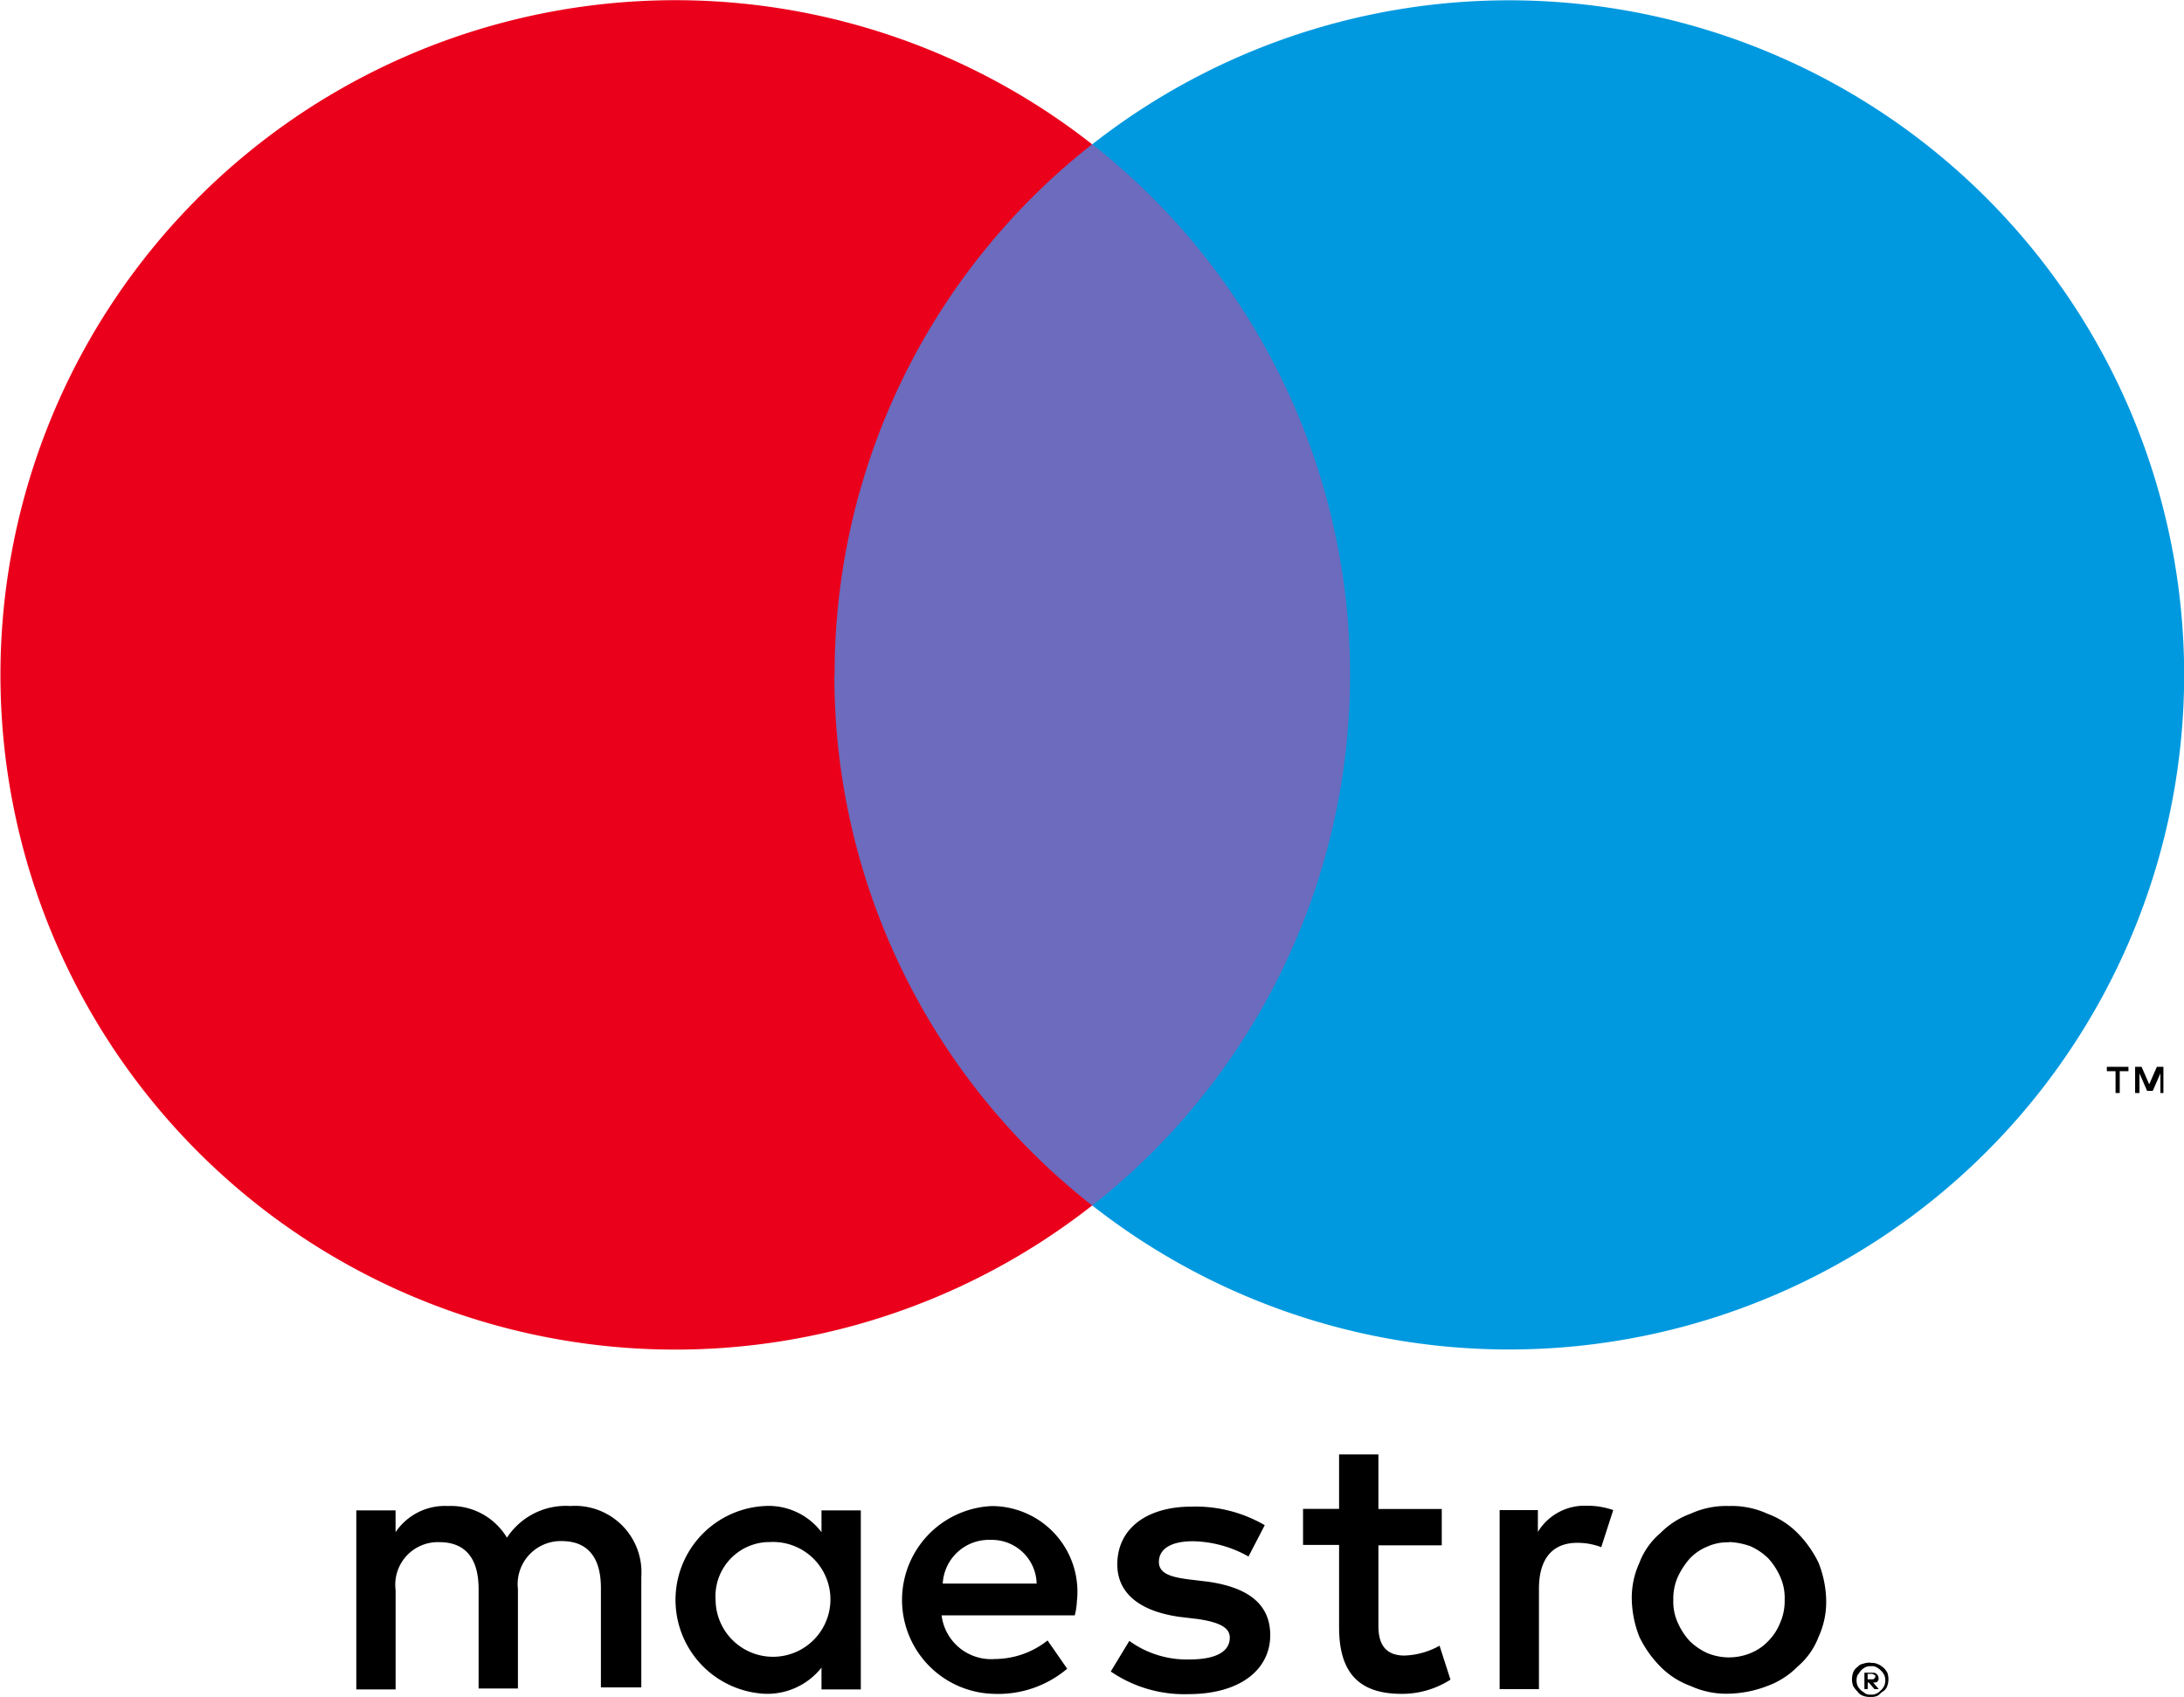
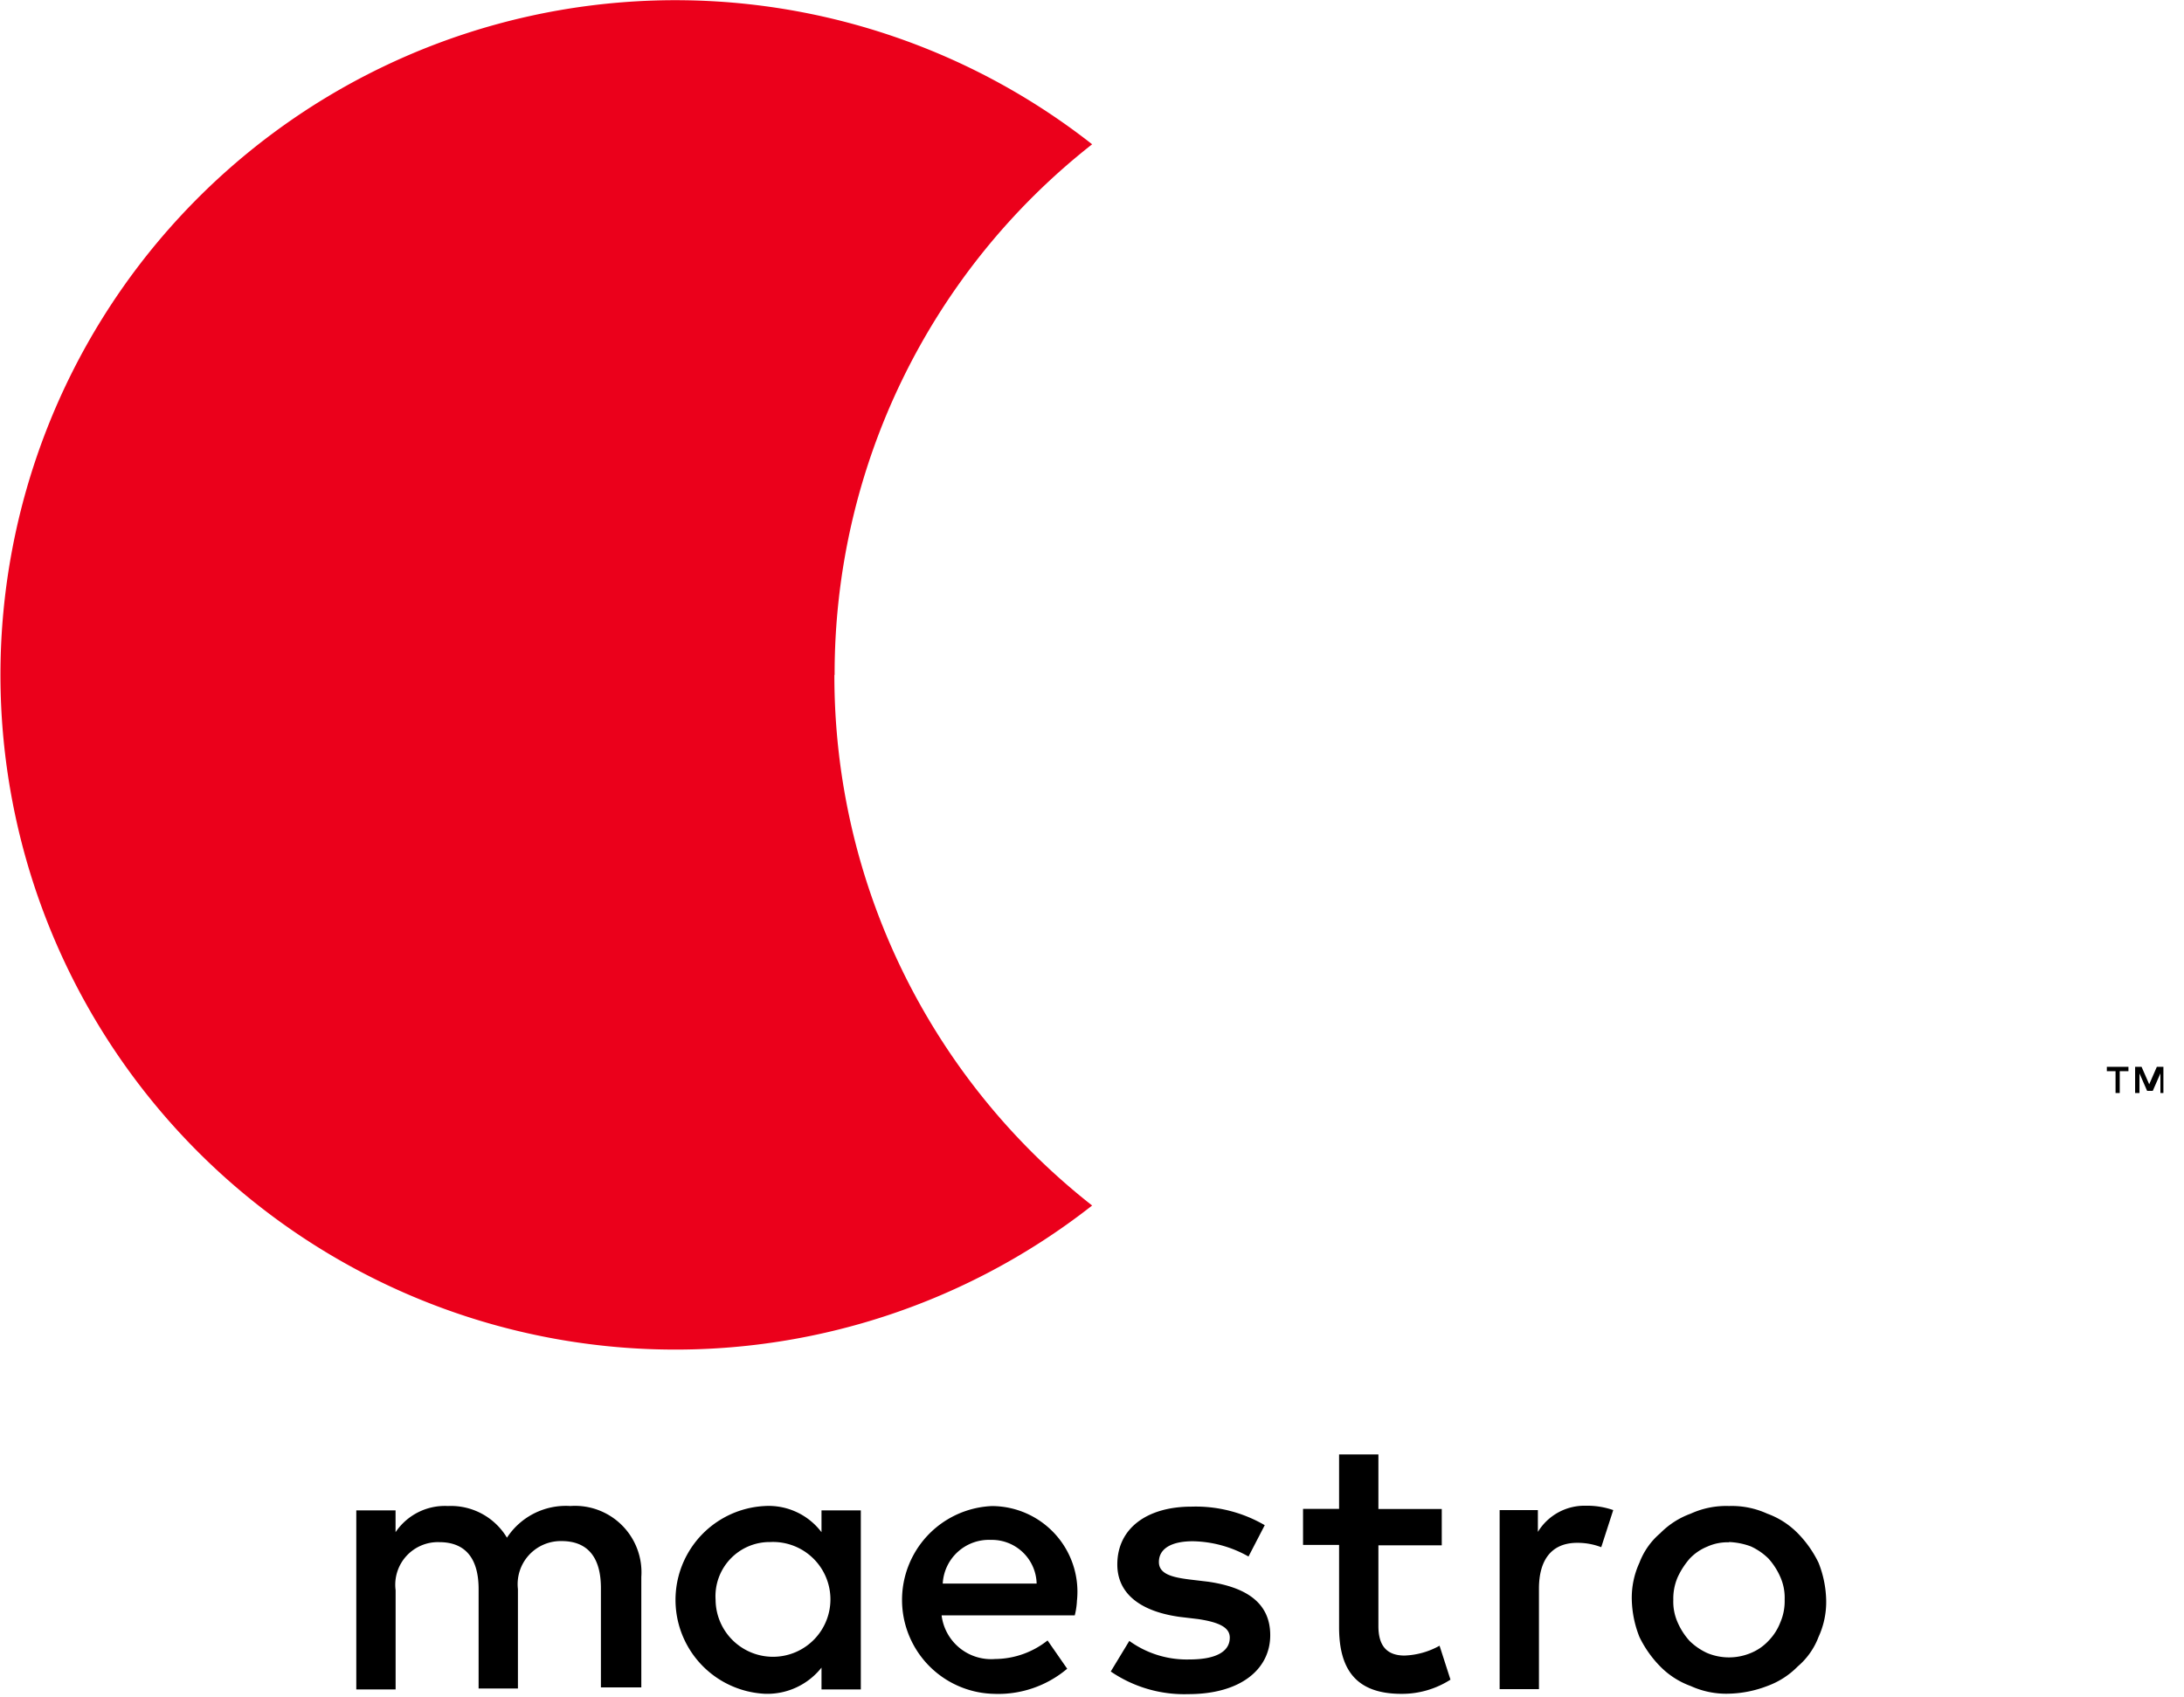
<svg xmlns="http://www.w3.org/2000/svg" width="38.605" height="30" viewBox="0 0 38.605 30">
  <g id="maestro" transform="translate(0.005 0.003)">
    <g id="Group_249" data-name="Group 249">
      <path id="Path_920" data-name="Path 920" d="M193.9,98.163V97.7h-.116l-.135.309-.135-.309H193.4v.463h.077v-.347l.135.309h.1l.135-.309v.347Zm-.772,0v-.386h.154V97.7H192.9v.077h.154v.386Z" transform="translate(-155.664 -78.841)" />
-       <path id="Path_921" data-name="Path 921" d="M83.343,31.963H72.9V13.2H83.343Z" transform="translate(-58.828 -10.652)" fill="#6c6bbd" opacity="0.996" />
      <path id="Path_922" data-name="Path 922" d="M14.748,11.929A11.9,11.9,0,0,1,19.3,2.548a11.929,11.929,0,1,0,0,18.763,11.9,11.9,0,0,1-4.556-9.381" fill="#eb001b" />
-       <path id="Path_923" data-name="Path 923" d="M119.3,11.929A11.933,11.933,0,0,1,100,21.311a11.937,11.937,0,0,0,0-18.763,11.933,11.933,0,0,1,19.3,9.381" transform="translate(-80.697)" fill="#0099df" />
    </g>
    <g id="Group_250" data-name="Group 250" transform="translate(6.293 25.712)">
      <path id="Path_924" data-name="Path 924" d="M54.335,134.107a1.4,1.4,0,0,1,.483.077l-.212.656a1.168,1.168,0,0,0-.425-.077c-.444,0-.676.29-.676.811v1.776H52.81v-3.166h.676v.386a.965.965,0,0,1,.849-.463m-2.548.7h-1.12v1.428c0,.309.116.521.463.521a1.369,1.369,0,0,0,.618-.174l.193.6a1.587,1.587,0,0,1-.869.251c-.811,0-1.1-.444-1.1-1.178V134.8h-.637v-.637h.637V133.2h.695v.965h1.12Zm-8.821.676a.817.817,0,0,1,.849-.772.792.792,0,0,1,.811.772Zm2.374.29a1.515,1.515,0,0,0-1.506-1.66,1.661,1.661,0,0,0,.039,3.32,1.888,1.888,0,0,0,1.293-.444l-.347-.5a1.508,1.508,0,0,1-.927.328.882.882,0,0,1-.946-.772H45.3a1.3,1.3,0,0,0,.039-.27m3.032-.77a2.068,2.068,0,0,0-.984-.27c-.386,0-.6.135-.6.367,0,.212.232.27.54.309l.328.039c.695.1,1.1.386,1.1.946,0,.6-.521,1.042-1.448,1.042a2.3,2.3,0,0,1-1.371-.4l.328-.541a1.733,1.733,0,0,0,1.062.328c.463,0,.714-.135.714-.386,0-.174-.174-.27-.56-.328l-.328-.039c-.714-.1-1.1-.425-1.1-.926,0-.637.521-1.023,1.313-1.023a2.425,2.425,0,0,1,1.293.328Zm8.493-.251a.864.864,0,0,0-.386.077.883.883,0,0,0-.309.212,1.377,1.377,0,0,0-.212.328.95.95,0,0,0-.077.4.9.9,0,0,0,.077.4,1.194,1.194,0,0,0,.212.328,1.1,1.1,0,0,0,.309.212,1,1,0,0,0,.772,0,.882.882,0,0,0,.309-.212.962.962,0,0,0,.212-.328.949.949,0,0,0,.077-.405.9.9,0,0,0-.077-.4,1.2,1.2,0,0,0-.212-.328,1.1,1.1,0,0,0-.309-.212,1.247,1.247,0,0,0-.386-.077m0-.637a1.51,1.51,0,0,1,.676.135,1.45,1.45,0,0,1,.54.347,1.959,1.959,0,0,1,.367.521,1.9,1.9,0,0,1,.135.656,1.482,1.482,0,0,1-.135.656,1.279,1.279,0,0,1-.367.521,1.447,1.447,0,0,1-.54.347,2.007,2.007,0,0,1-.676.135,1.51,1.51,0,0,1-.676-.135,1.447,1.447,0,0,1-.54-.347,1.959,1.959,0,0,1-.367-.521,1.9,1.9,0,0,1-.135-.656,1.481,1.481,0,0,1,.135-.656,1.278,1.278,0,0,1,.367-.521,1.45,1.45,0,0,1,.54-.347,1.51,1.51,0,0,1,.676-.135m-17.913,1.66a.958.958,0,0,1,.965-1.023,1.015,1.015,0,1,1-.965,1.023m2.567,0v-1.583h-.695v.386a1.171,1.171,0,0,0-1-.463,1.662,1.662,0,0,0,0,3.32,1.221,1.221,0,0,0,1-.463v.386h.695Zm-3.88,1.583v-1.988a1.175,1.175,0,0,0-1.255-1.255,1.244,1.244,0,0,0-1.12.56,1.155,1.155,0,0,0-1.042-.56,1.051,1.051,0,0,0-.927.463v-.386H32.6v3.166h.695V135.6a.753.753,0,0,1,.772-.849c.463,0,.695.289.695.83v1.757h.695v-1.757a.762.762,0,0,1,.772-.849c.463,0,.695.29.695.83v1.757h.714Z" transform="translate(-32.6 -133.2)" />
-       <path id="Path_925" data-name="Path 925" d="M169.87,152.512v.077h.077c.019,0,.039,0,.039-.019.019,0,.019-.019.019-.039s0-.019-.019-.019a.067.067,0,0,0-.039-.019h-.077Zm.077-.039c.039,0,.058,0,.077.019a.1.1,0,0,1,.039.077.071.071,0,0,1-.019.058c-.019.019-.039.019-.077.019l.1.116h-.077l-.1-.116h-.019v.116h-.058v-.29Zm-.019.386a.174.174,0,0,0,.1-.019.268.268,0,0,0,.077-.058.271.271,0,0,0,.058-.077.251.251,0,0,0,0-.193.268.268,0,0,0-.058-.077.265.265,0,0,0-.077-.058.144.144,0,0,0-.1-.019.174.174,0,0,0-.1.019.265.265,0,0,0-.077.058c-.019.019-.039.058-.058.077a.25.25,0,0,0,0,.193.269.269,0,0,0,.058.077c.019.019.058.039.077.058a.174.174,0,0,0,.1.019m0-.56a.244.244,0,0,1,.116.019.334.334,0,0,1,.174.154.357.357,0,0,1,0,.232.192.192,0,0,1-.077.1c-.039.019-.058.058-.1.077a.244.244,0,0,1-.116.019.328.328,0,0,1-.135-.019.193.193,0,0,1-.1-.077.42.42,0,0,1-.077-.1.356.356,0,0,1,0-.232.193.193,0,0,1,.077-.1.164.164,0,0,1,.1-.058.328.328,0,0,1,.135-.019" transform="translate(-143.155 -148.613)" />
    </g>
  </g>
</svg>